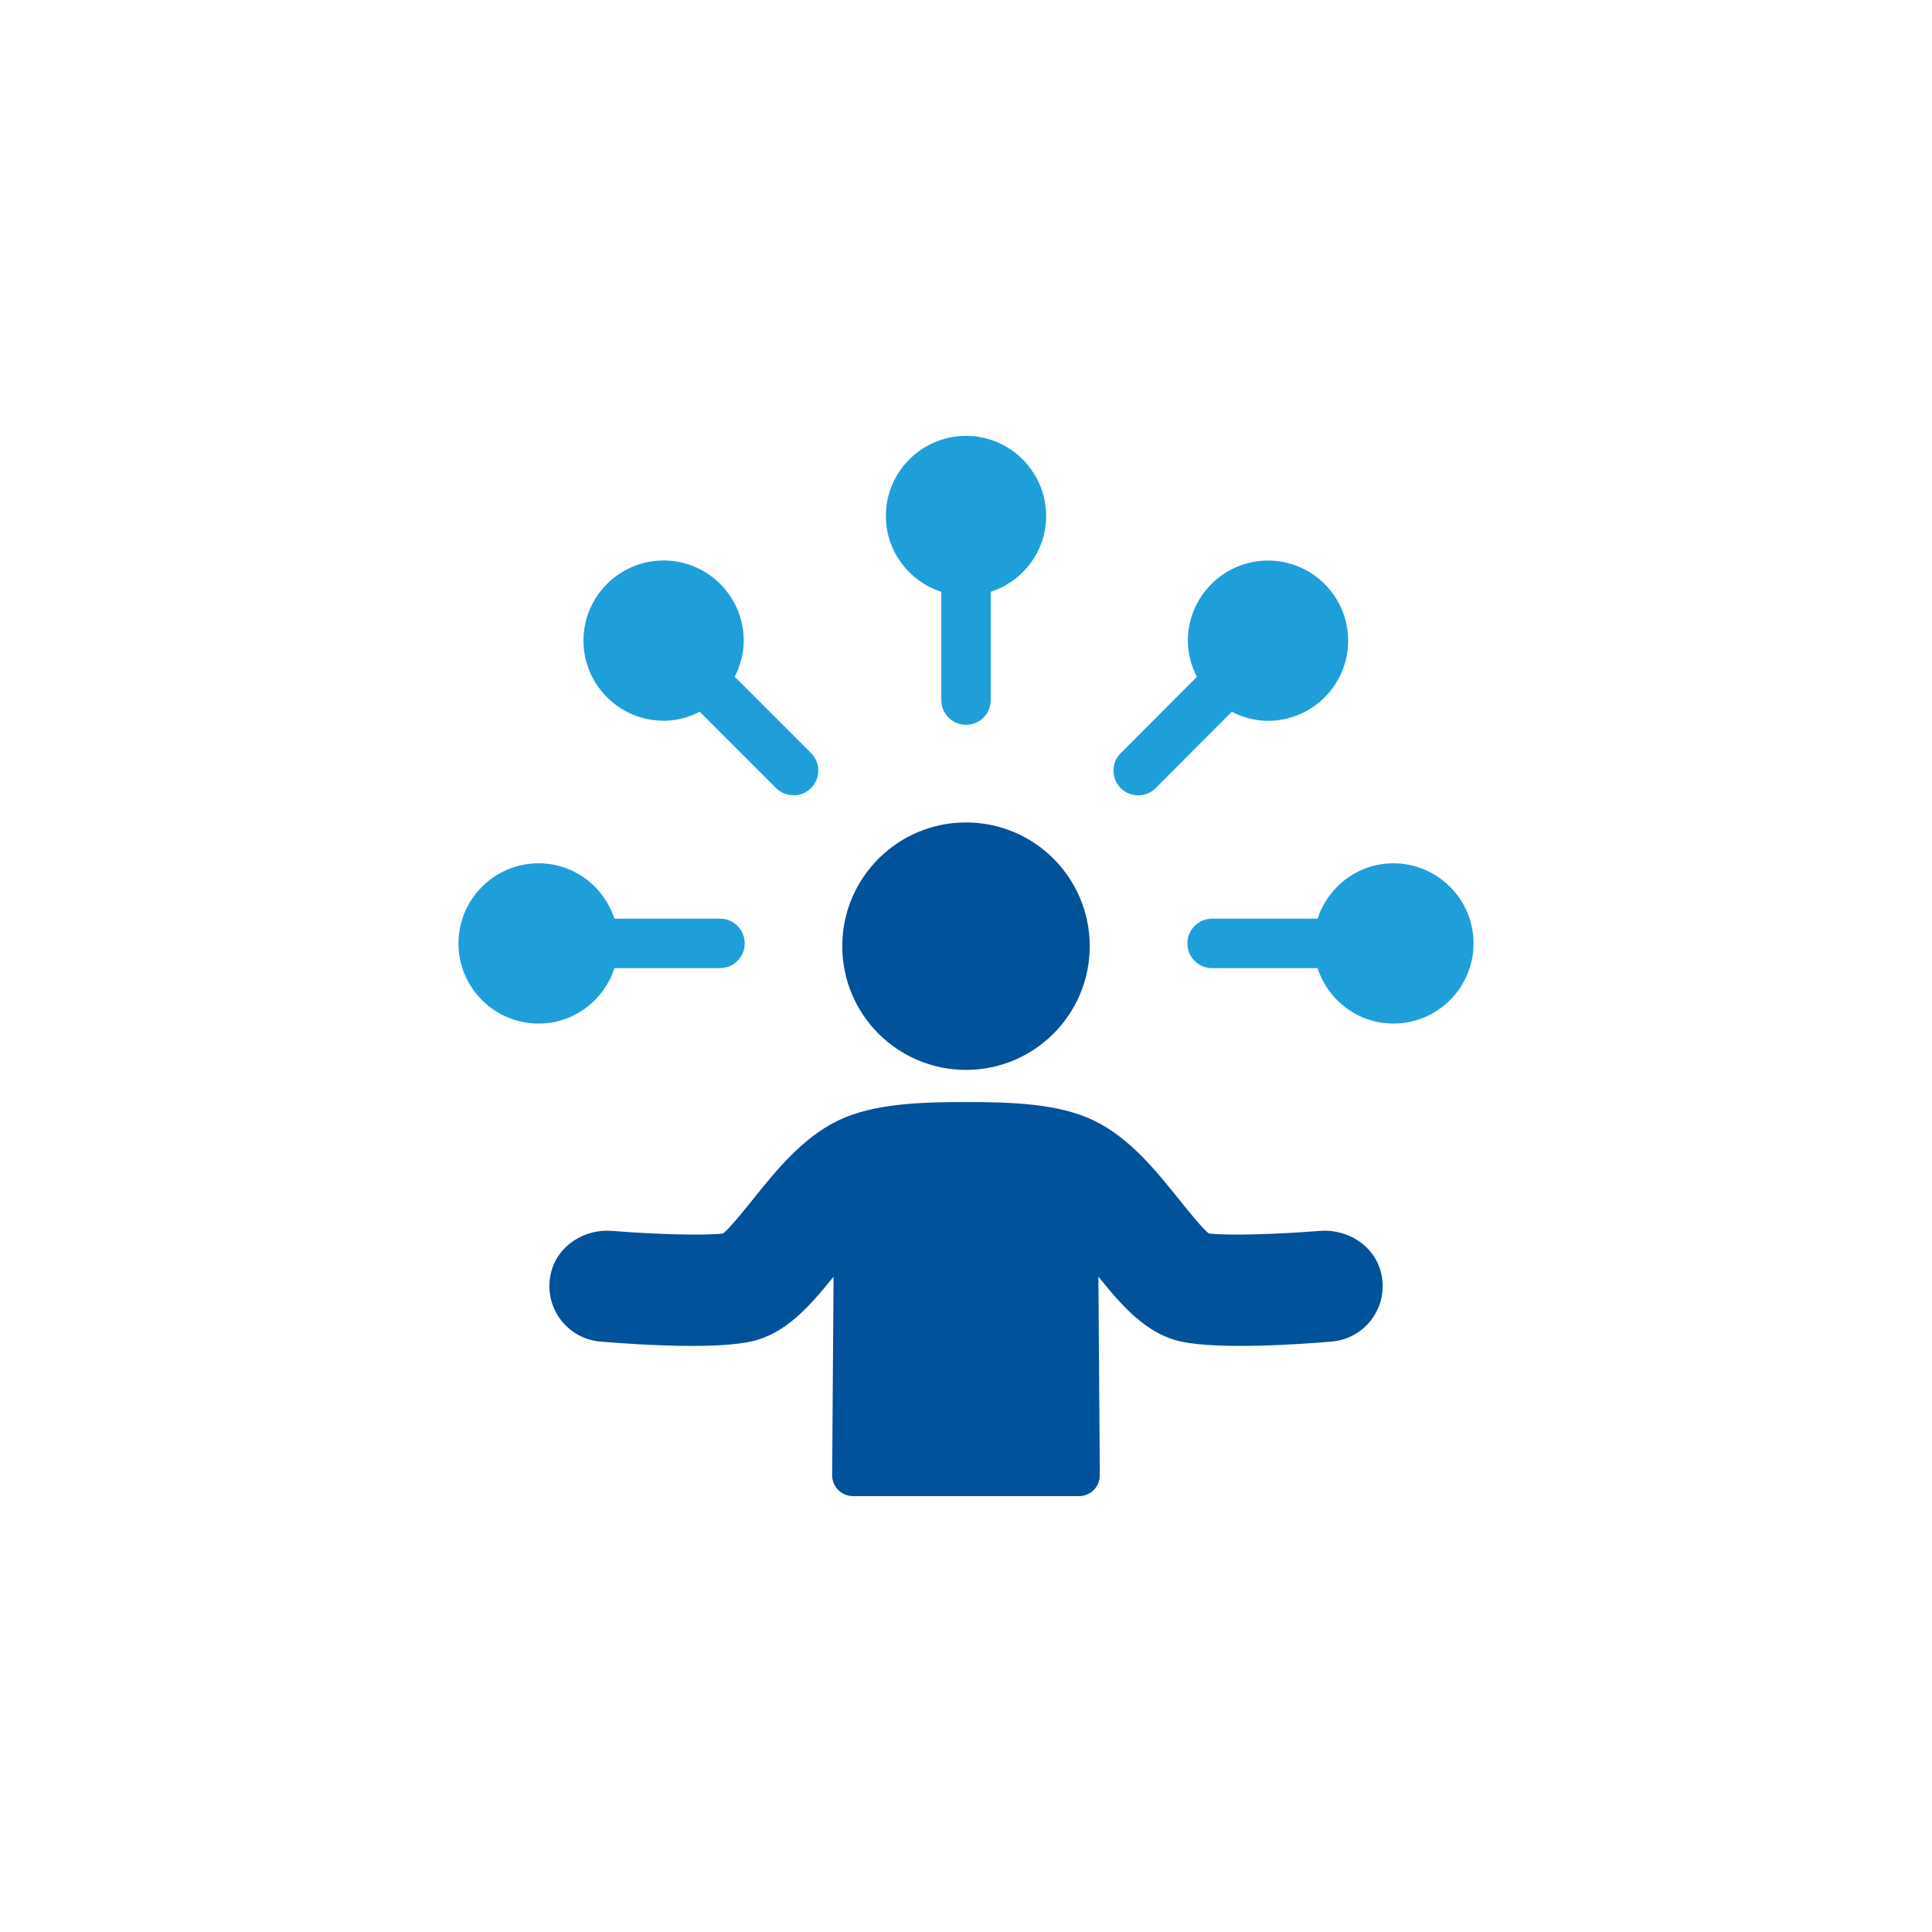
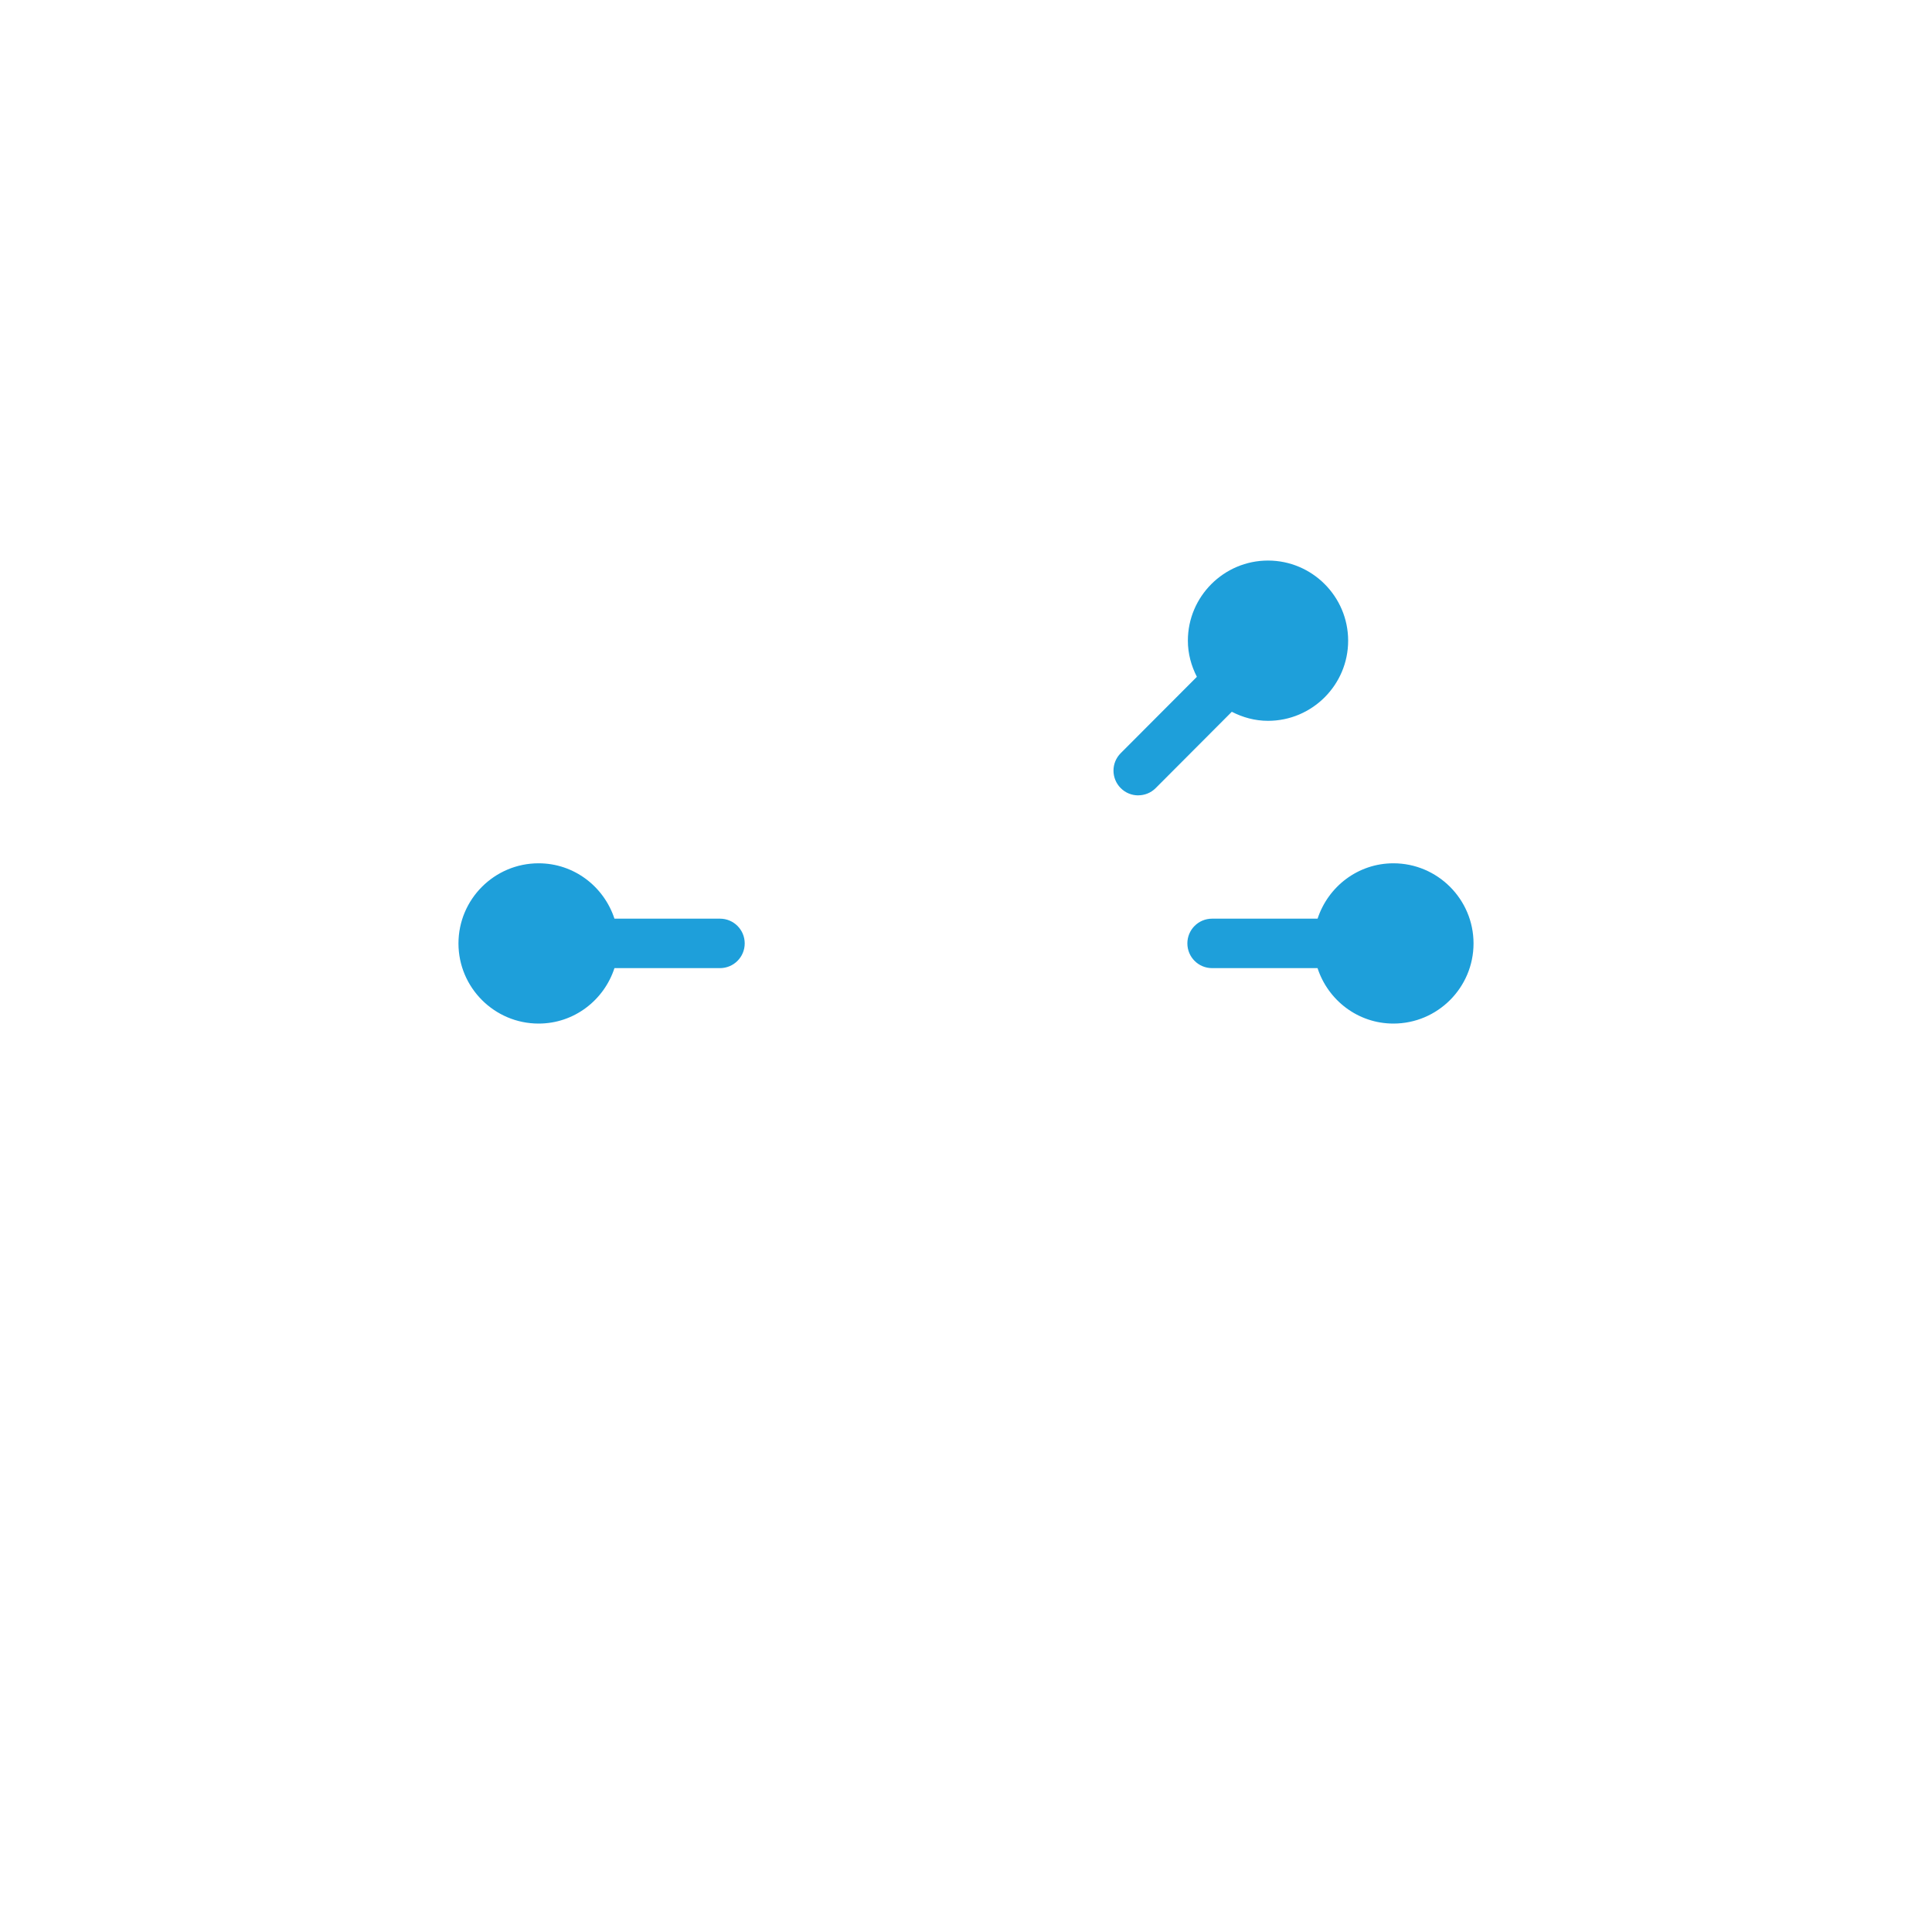
<svg xmlns="http://www.w3.org/2000/svg" id="standard_colors" data-name="standard colors" viewBox="0 0 500 500">
  <defs>
    <style>
      .cls-1 {
        fill: #1e9fda;
      }

      .cls-1, .cls-2 {
        stroke-width: 0px;
      }

      .cls-2 {
        fill: #00529a;
      }
    </style>
  </defs>
  <path class="cls-1" d="M294.57,205.83c1.64,0,3.28-.62,4.53-1.88l19.69-19.74c2.83,1.45,5.98,2.34,9.37,2.34,11.43,0,20.74-9.31,20.74-20.74s-9.31-20.74-20.74-20.74-20.74,9.31-20.74,20.74c0,3.38.89,6.53,2.33,9.35l-19.71,19.76c-2.5,2.5-2.49,6.55.01,9.05,1.25,1.25,2.88,1.87,4.52,1.87Z" />
-   <path class="cls-1" d="M243.61,153.17v28.01c0,3.54,2.86,6.4,6.4,6.4s6.4-2.86,6.4-6.4v-28.02c8.29-2.72,14.33-10.44,14.33-19.62,0-11.44-9.31-20.74-20.74-20.74s-20.74,9.3-20.74,20.74c0,9.19,6.05,16.92,14.35,19.63Z" />
  <path class="cls-1" d="M159.02,250.55h27.31c3.54,0,6.4-2.86,6.4-6.4s-2.86-6.4-6.4-6.4h-27.31c-2.72-8.29-10.44-14.33-19.63-14.33-11.44,0-20.74,9.31-20.74,20.74s9.31,20.74,20.74,20.74c9.19,0,16.92-6.05,19.63-14.35Z" />
  <path class="cls-1" d="M360.61,223.42c-9.18,0-16.9,6.04-19.62,14.33h-27.3c-3.54,0-6.4,2.86-6.4,6.4s2.86,6.4,6.4,6.4h27.29c2.71,8.3,10.44,14.35,19.63,14.35,11.44,0,20.74-9.31,20.74-20.74s-9.31-20.74-20.74-20.74Z" />
-   <path class="cls-1" d="M171.73,186.54c3.38,0,6.54-.89,9.36-2.34l19.75,19.75c1.25,1.25,2.89,1.87,4.53,1.87s3.28-.62,4.53-1.87c2.5-2.5,2.5-6.55,0-9.06l-19.75-19.75c1.44-2.82,2.33-5.97,2.33-9.35,0-11.43-9.31-20.74-20.74-20.74s-20.74,9.31-20.74,20.74,9.31,20.74,20.74,20.74Z" />
-   <path class="cls-2" d="M250,276.89c17.68,0,32.02-14.33,32.02-32.02s-14.33-32.02-32.02-32.02-32.02,14.33-32.02,32.02,14.33,32.02,32.02,32.02Z" />
-   <path class="cls-2" d="M341.58,318.55c-10.41.86-23.89,1.29-28.76.67-1.84-1.53-5.22-5.75-7.53-8.63-6.07-7.56-12.94-16.13-22.22-20.61-9.12-4.4-21.34-4.77-33.07-4.77s-23.95.37-33.08,4.77c-9.28,4.48-16.15,13.05-22.22,20.61-2.31,2.88-5.69,7.09-7.53,8.63-4.87.62-18.35.19-28.77-.67-7.05-.58-13.97,3.73-15.74,10.58-2.3,8.9,3.95,17.32,12.7,18.07,4.1.35,14.21,1.12,23.72,1.12,5.91,0,11.58-.3,15.43-1.17,8.85-2.01,14.98-9.02,21.22-16.75l-.37,51.38c-.02,2.98,2.39,5.41,5.38,5.41h58.51c2.98,0,5.4-2.43,5.38-5.41l-.36-51.38c6.23,7.73,12.37,14.74,21.22,16.75,10.07,2.29,32.52.62,39.16.05,8.75-.74,15.01-9.16,12.7-18.06-1.78-6.86-8.7-11.16-15.76-10.58Z" />
</svg>